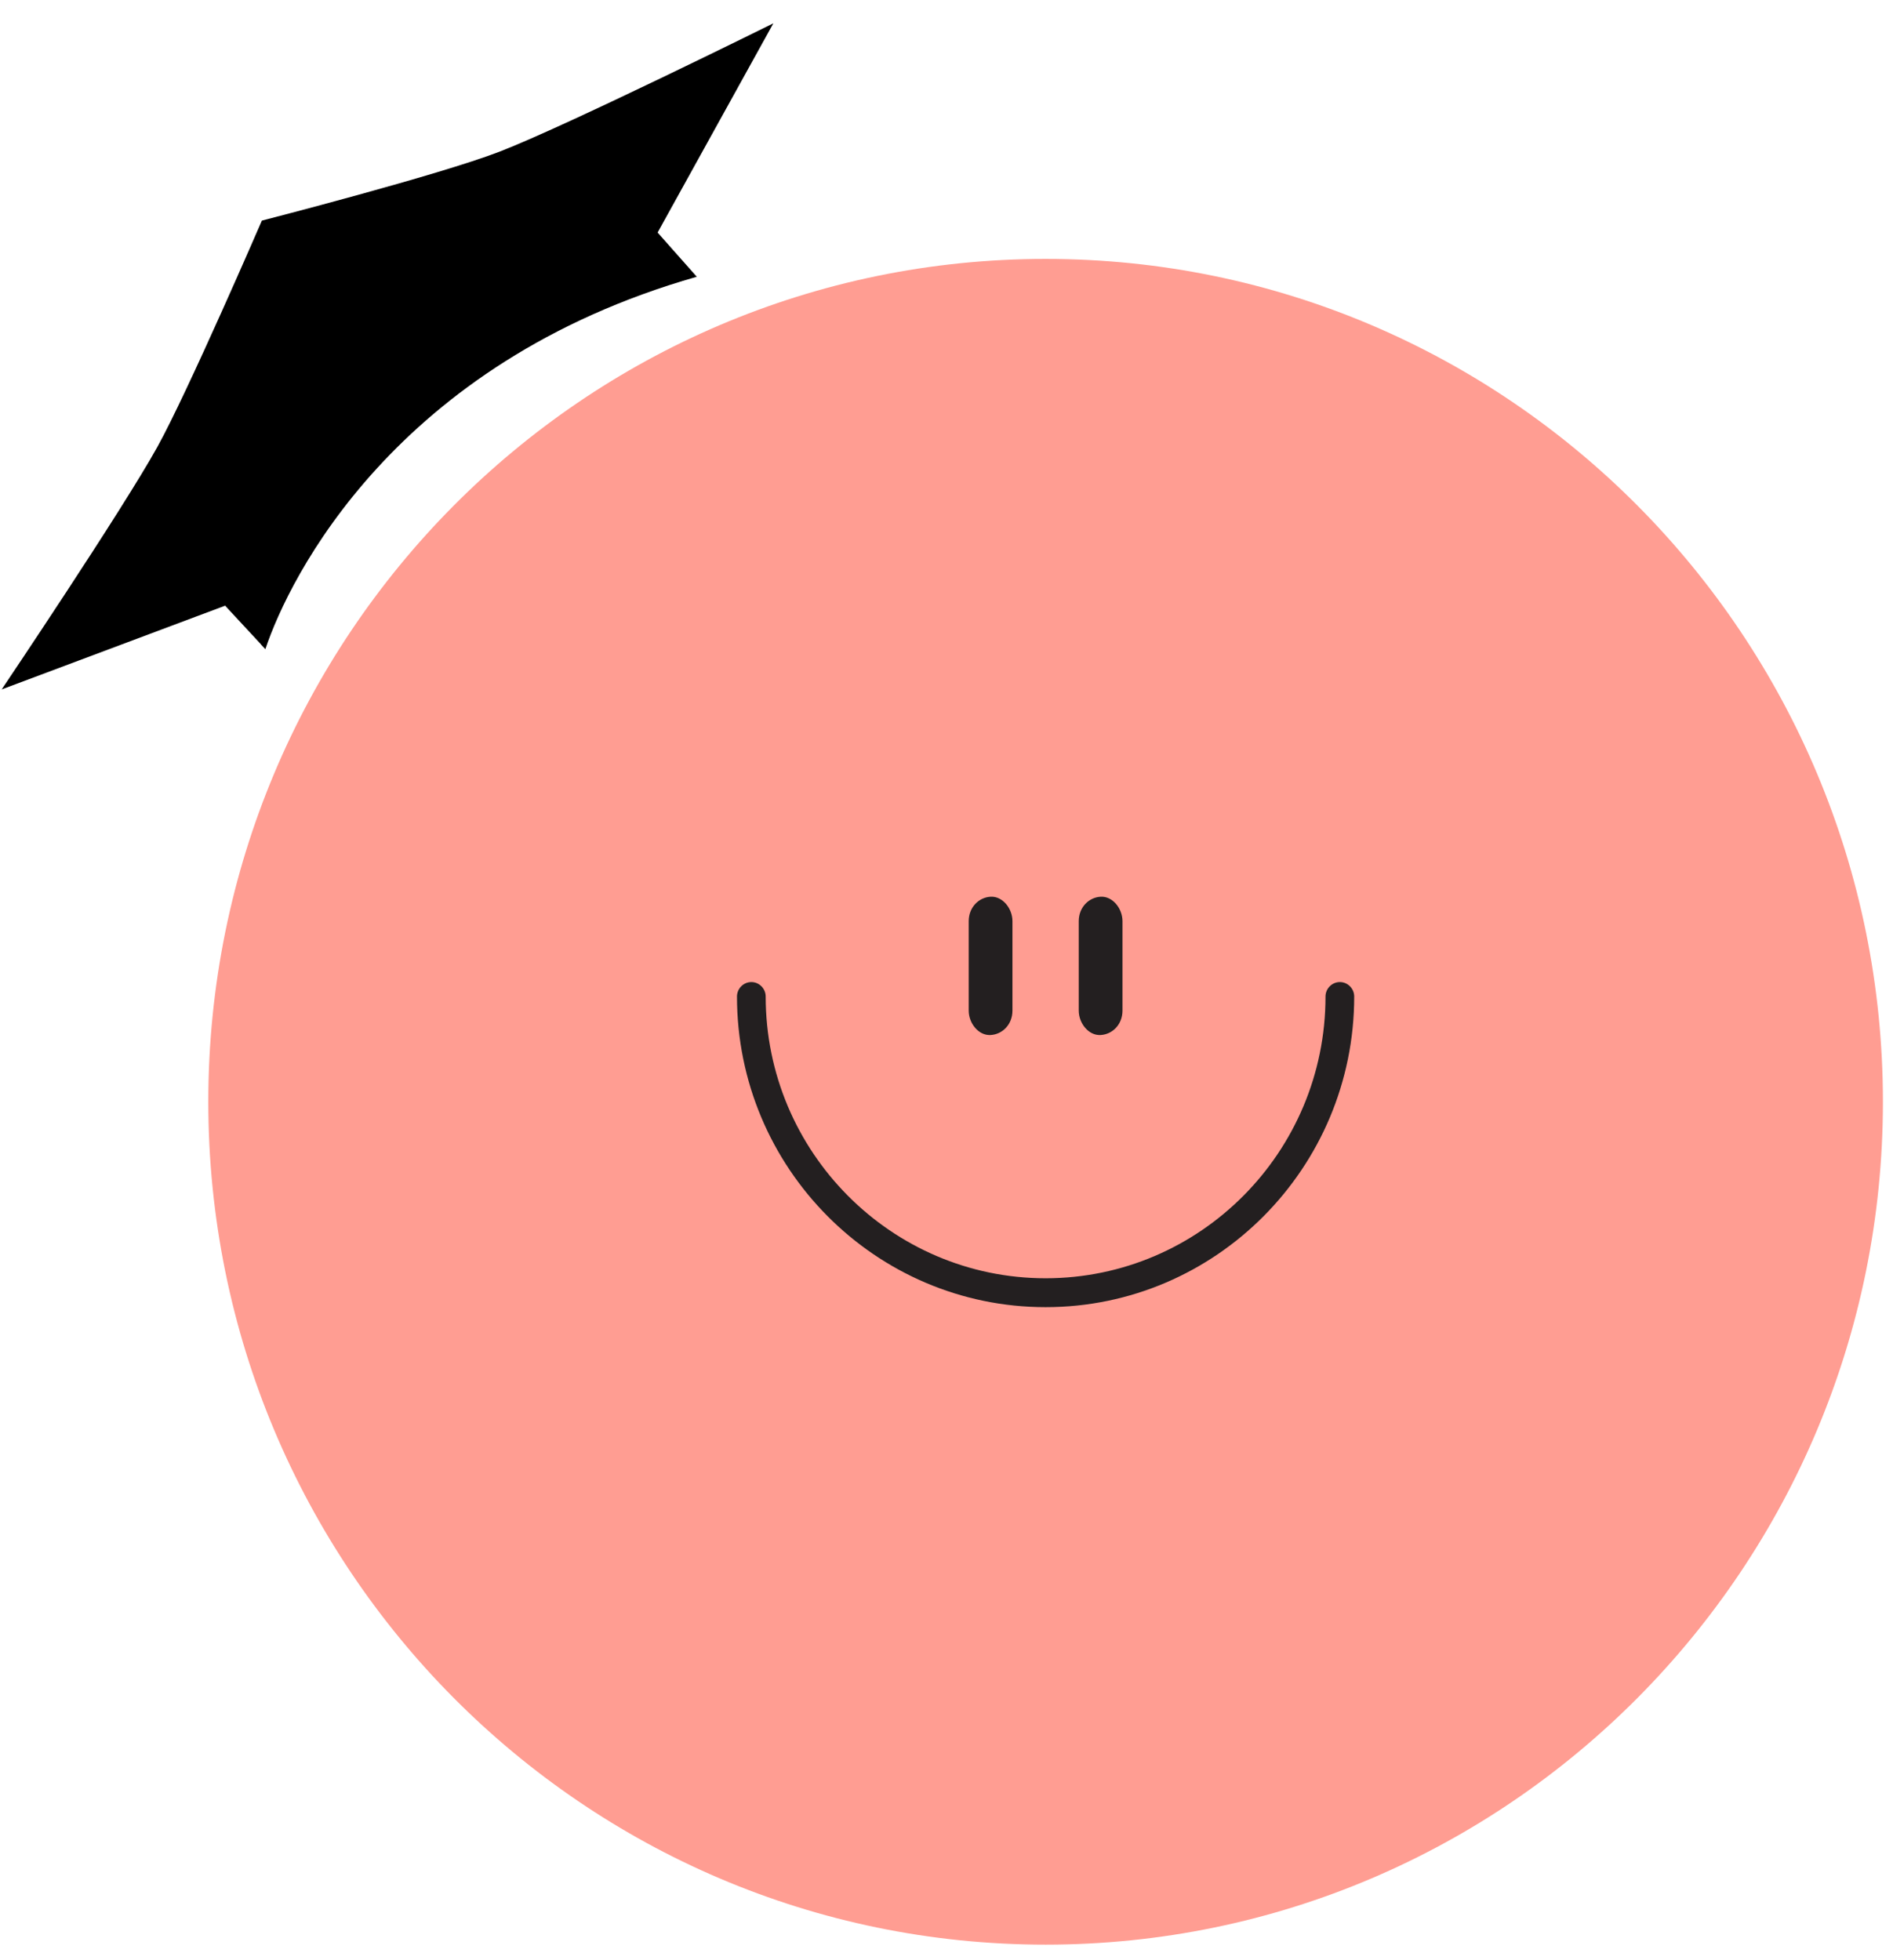
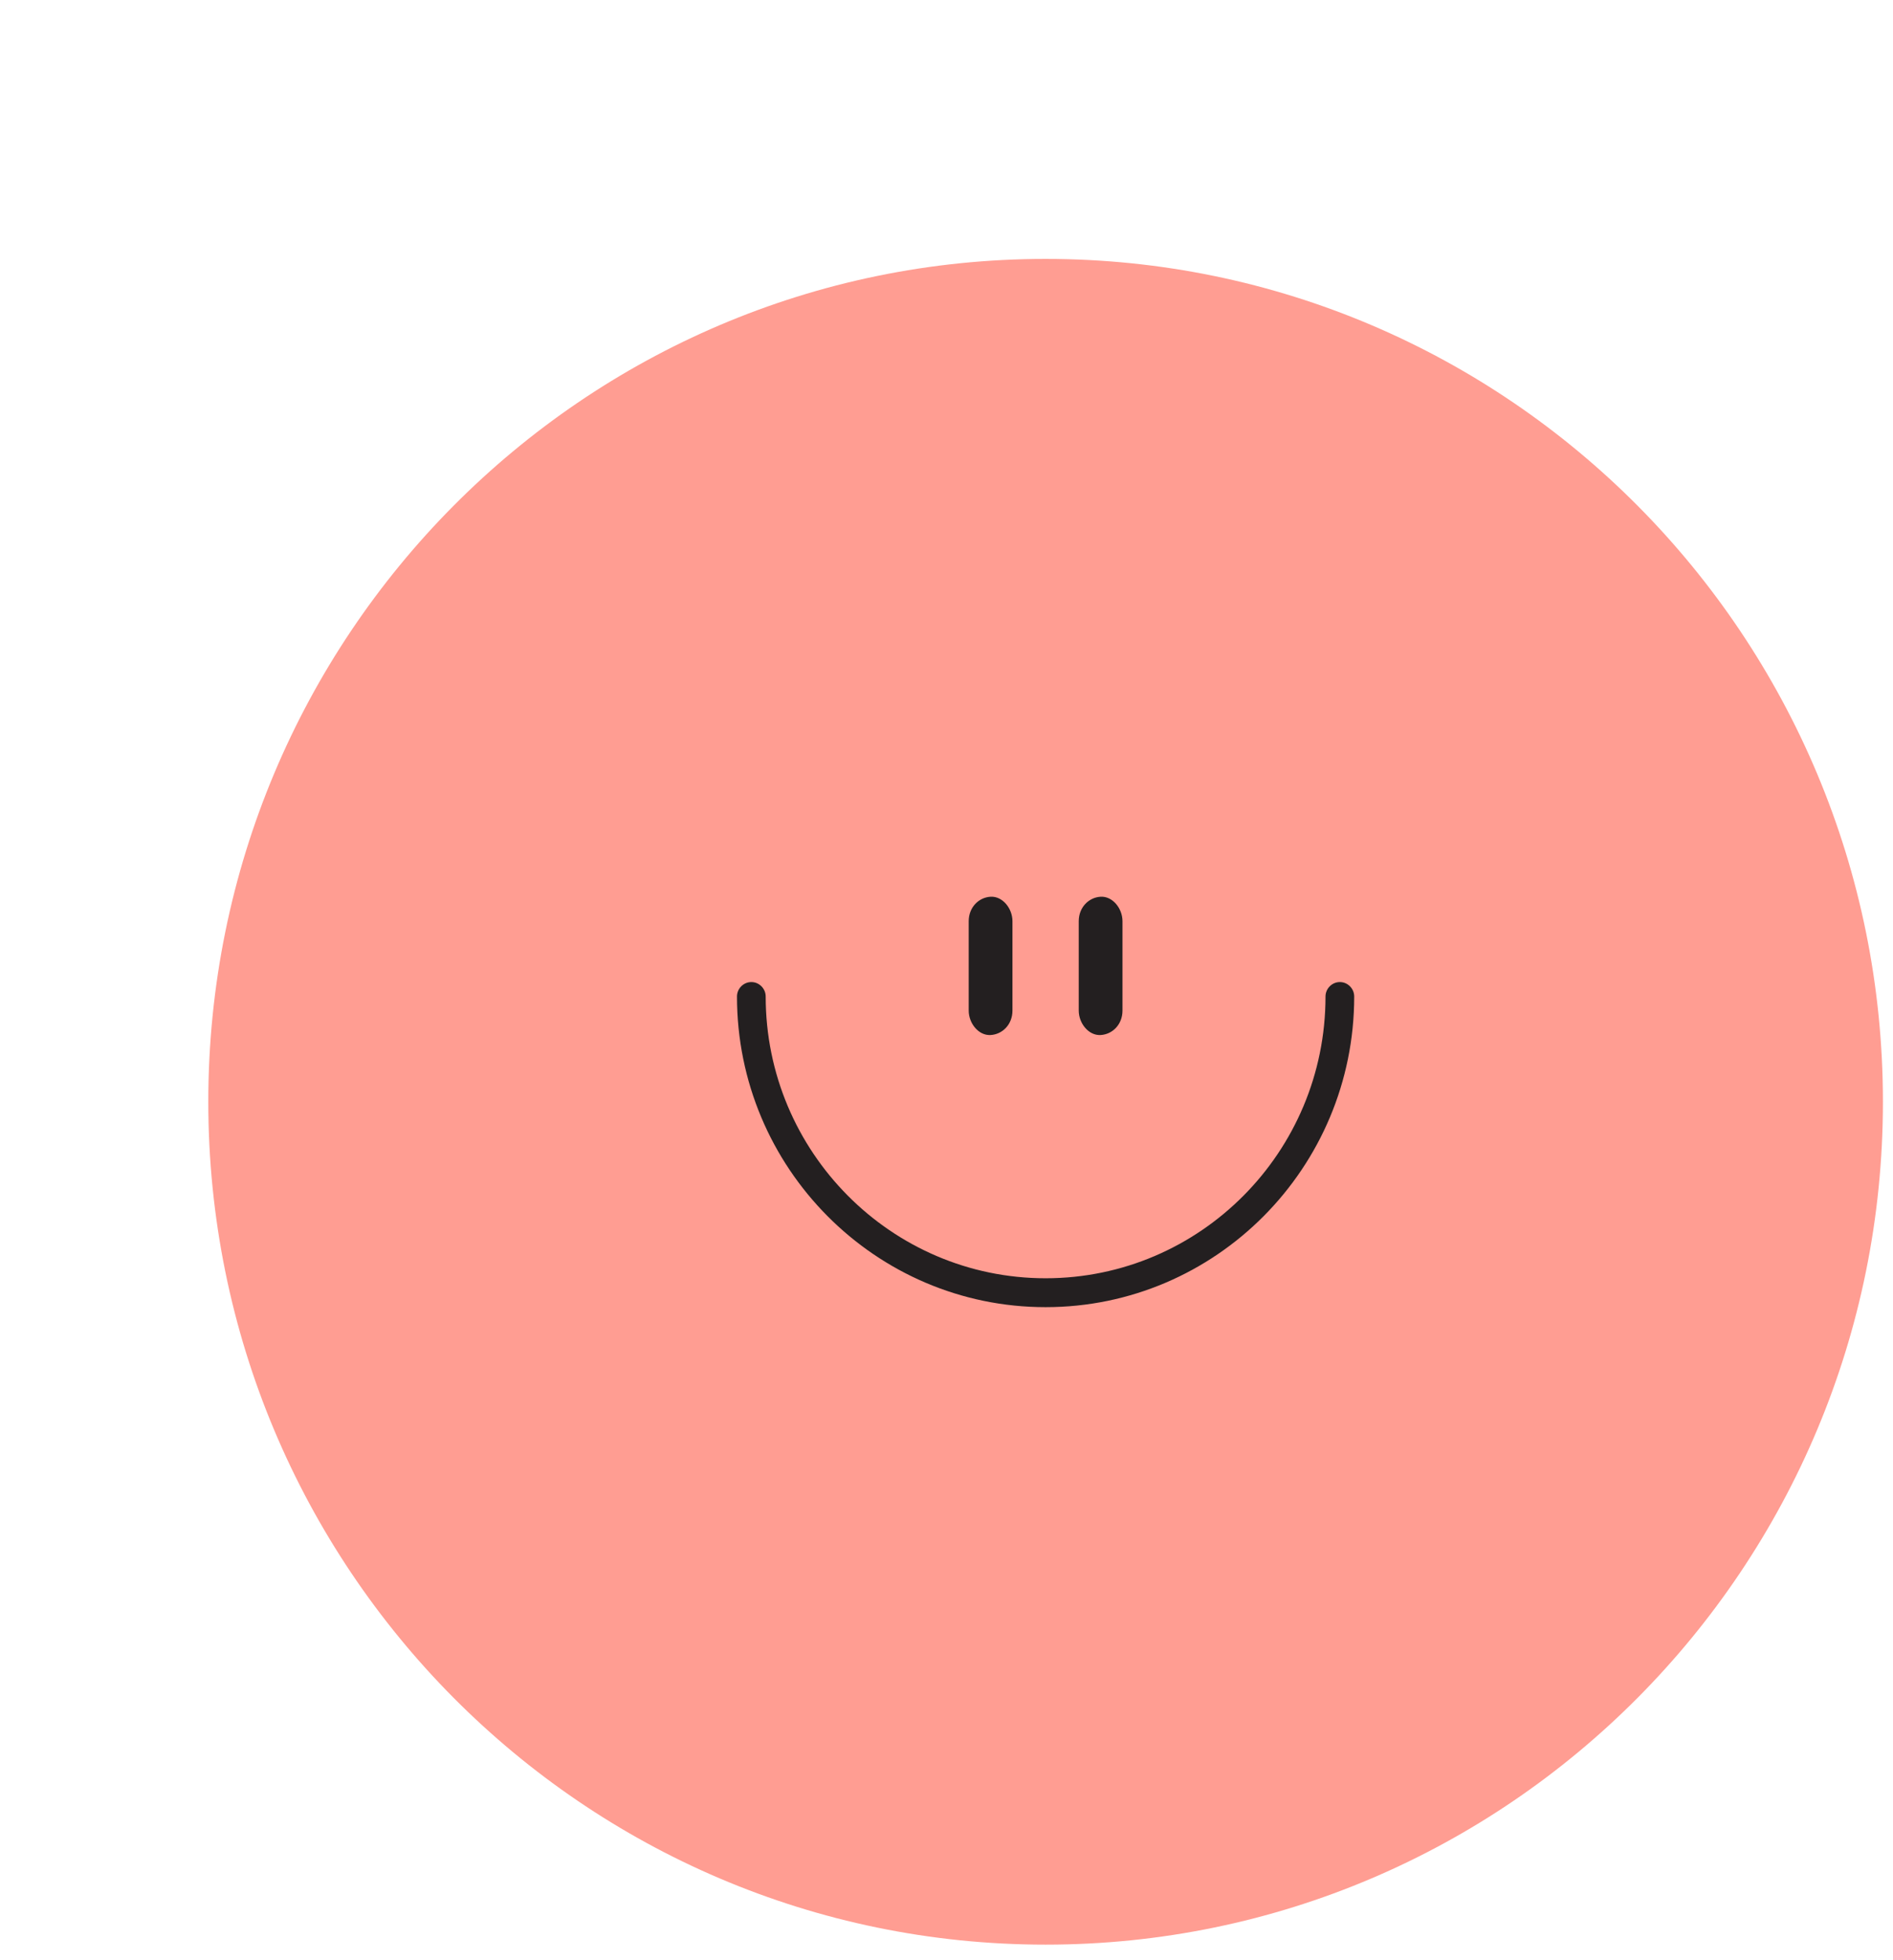
<svg xmlns="http://www.w3.org/2000/svg" width="56" height="58" viewBox="0 0 56 58" fill="none">
  <g clip-path="url(#clip0_224_133)">
    <path d="M30.932 57.539C44.612 57.539 55.702 46.373 55.702 32.6C55.702 18.827 44.612 7.661 30.932 7.661C17.252 7.661 6.162 18.827 6.162 32.6C6.162 46.373 17.252 57.539 30.932 57.539Z" fill="#FF9D92" />
    <path d="M29.304 26.533C28.95 26.554 28.657 26.849 28.657 27.256V29.903C28.657 30.279 28.95 30.646 29.304 30.625C29.658 30.605 29.951 30.31 29.951 29.903V27.256C29.951 26.879 29.658 26.513 29.304 26.533Z" fill="#231F20" />
    <path d="M32.559 26.533C32.206 26.554 31.912 26.849 31.912 27.256V29.903C31.912 30.279 32.206 30.646 32.559 30.625C32.913 30.605 33.206 30.31 33.206 29.903V27.256C33.206 26.879 32.913 26.513 32.559 26.533Z" fill="#231F20" />
    <path d="M30.932 38.677C25.897 38.677 21.802 34.554 21.802 29.485C21.802 29.251 21.994 29.058 22.227 29.058C22.459 29.058 22.651 29.251 22.651 29.485C22.651 34.076 26.362 37.822 30.932 37.822C35.502 37.822 39.212 34.086 39.212 29.485C39.212 29.251 39.404 29.058 39.637 29.058C39.869 29.058 40.061 29.251 40.061 29.485C40.061 34.554 35.967 38.677 30.932 38.677Z" fill="#231F20" />
-     <path d="M7.718 19.067L7.85 19.208C8.55 17.106 11.681 10.735 20.613 8.189L19.454 6.881L22.878 0.69C22.878 0.69 16.757 3.725 14.777 4.488C12.971 5.186 7.747 6.527 7.747 6.527C7.747 6.527 5.544 11.624 4.654 13.226C3.621 15.093 0.05 20.399 0.05 20.399L6.663 17.92L6.671 17.934L7.724 19.069L7.718 19.067Z" fill="black" />
  </g>
  <defs>
    <clipPath id="clip0_224_133">
      <rect width="56" height="58" fill="white" />
    </clipPath>
  </defs>
</svg>